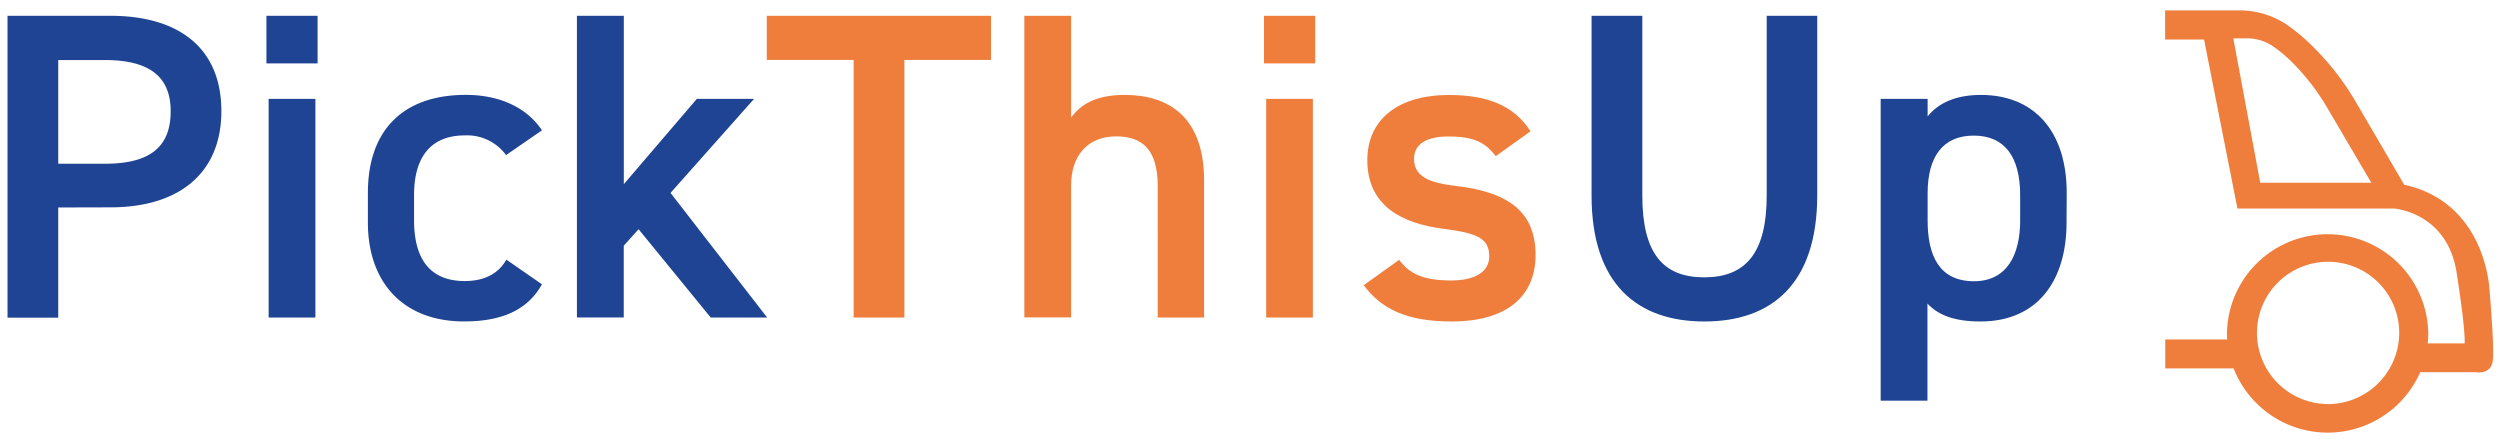
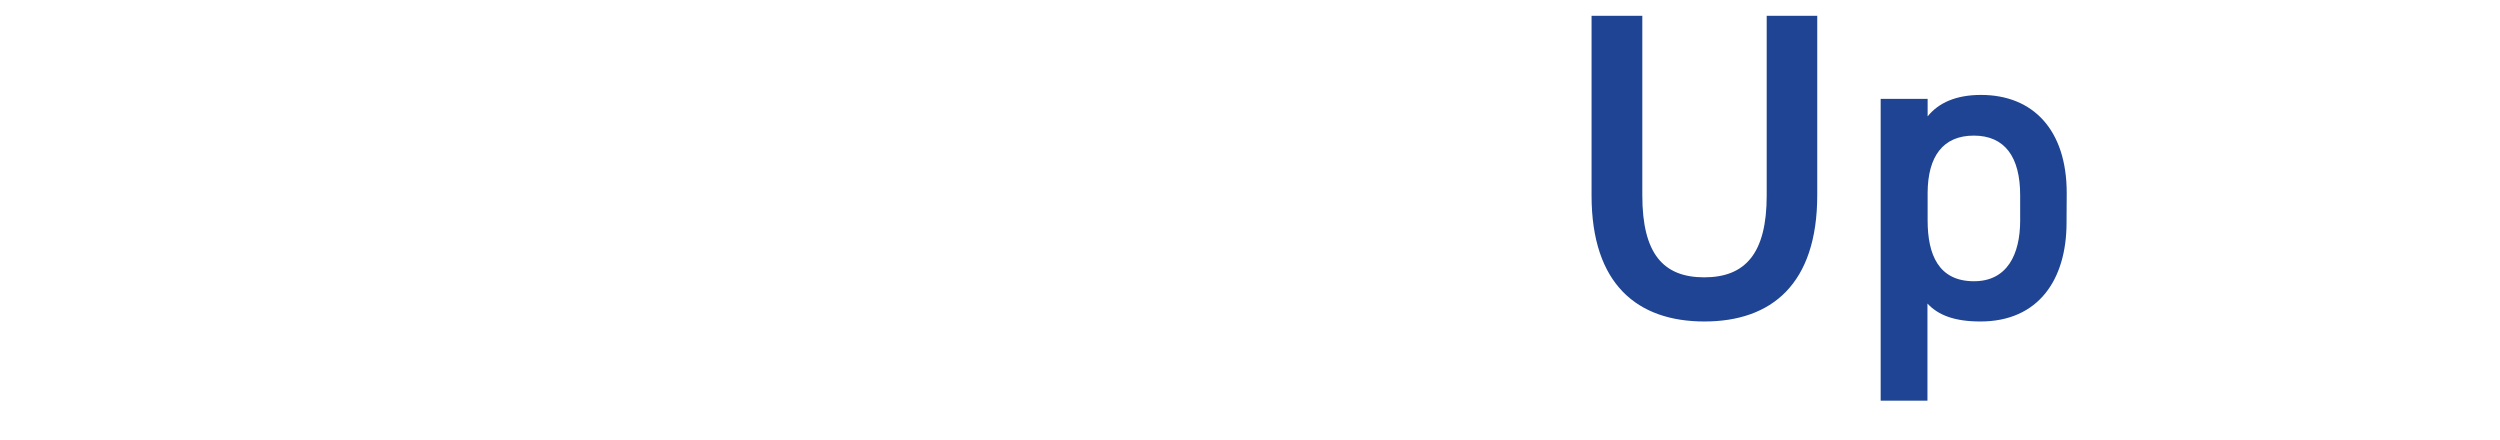
<svg xmlns="http://www.w3.org/2000/svg" width="216" height="38">
  <g fill-rule="nonzero" fill="none">
-     <path d="M215.085 24.97s-.3-7.468-7.361-9.008l-4.167-7.13a22.961 22.961 0 00-3.744-4.827 17.168 17.168 0 00-2.138-1.807 7.326 7.326 0 00-4.193-1.301h-6.416v2.52h3.365l2.884 14.598h13.514s4.61.3 5.426 5.55c.816 5.252.688 6.104.688 6.104h-3.187c.028-.293.046-.592.046-.895a8.698 8.698 0 00-17.393 0c0 .185 0 .356.018.556h-5.347v2.499h5.907a8.727 8.727 0 0016.12.328h4.795s1.29.256 1.465-.941c.174-1.198-.282-6.246-.282-6.246zm-19.802-9.183L192.958 3.31h1.166a4.021 4.021 0 012.22.66c.724.5 1.392 1.077 1.994 1.718a19.478 19.478 0 012.734 3.622l3.81 6.477h-9.6zm5.81 19.122a6.146 6.146 0 116.2-6.146 6.174 6.174 0 01-6.2 6.153v-.007z" fill="#EF7D3C" />
-     <path d="M5.032 17.926v9.522H.65V1.364h8.88c6.006 0 9.596 2.852 9.596 8.238 0 5.29-3.565 8.313-9.597 8.313l-4.498.011zm4.042-3.779c4.007 0 5.672-1.55 5.672-4.534 0-2.852-1.665-4.424-5.672-4.424H5.032v8.958h4.042zM23.02 1.364h4.42V5.48h-4.42V1.364zm.189 7.18h4.042v18.893H23.21V8.543zM46.826 24.564c-1.248 2.231-3.48 3.208-6.727 3.208-5.29 0-8.313-3.4-8.313-8.538v-2.57c0-5.443 3.058-8.466 8.463-8.466 2.873 0 5.254 1.069 6.577 3.062l-3.102 2.139a4.164 4.164 0 00-3.565-1.7c-2.948 0-4.384 1.889-4.384 5.14v2.192c0 2.948 1.07 5.251 4.384 5.251 1.587 0 2.874-.567 3.59-1.85l3.077 2.132zM65.152 8.543l-7.218 8.125 8.352 10.769h-4.877l-6.235-7.632-1.283 1.426v6.199h-4.046V1.364h4.053v14.548l6.31-7.369z" fill="#1E4493" />
-     <path fill="#EF7D3C" d="M85.625 1.364v3.814H78.14v22.259h-4.385V5.178h-7.507V1.364zM88.502 1.364h4.042v8.805c.795-1.134 2.14-1.968 4.613-1.968 3.89 0 6.877 1.968 6.877 7.408v11.828h-4.007V16.062c0-3.326-1.511-4.278-3.59-4.278-2.495 0-3.893 1.7-3.893 4.235v11.407h-4.042V1.364zM109.21 1.364h4.42V5.48h-4.42V1.364zm.189 7.18h4.032v18.893h-4.032V8.543zM129.237 13.491c-.909-1.169-1.854-1.7-4.12-1.7-1.701 0-2.945.567-2.945 1.929 0 1.586 1.397 2.078 3.59 2.342 4.192.492 6.912 1.967 6.912 5.97 0 3.476-2.378 5.744-7.255 5.744-3.853 0-6.06-1.07-7.593-3.134l3.059-2.192c.87 1.169 2.003 1.782 4.499 1.782 2.078 0 3.286-.756 3.286-2.078 0-1.55-.984-2.004-3.92-2.381-3.59-.453-6.614-1.965-6.614-5.932 0-3.365 2.456-5.633 7.07-5.633 3.097 0 5.553.795 7.026 3.137l-2.995 2.146z" />
    <path d="M157.01 1.364v15.493c0 7.707-3.967 10.919-9.75 10.919-5.781 0-9.749-3.209-9.749-10.884V1.364h4.385v15.528c0 4.99 1.782 7.07 5.347 7.07 3.565 0 5.4-2.08 5.4-7.07V1.364h4.368zM178.55 19.238c0 4.912-2.421 8.538-7.444 8.538-2.192 0-3.629-.528-4.574-1.548v8.388h-4.042V8.543h4.057v1.512c.944-1.173 2.456-1.854 4.609-1.854 4.534 0 7.408 3.062 7.408 8.467l-.015 2.57zm-4.008-.19v-2.191c0-3.287-1.322-5.14-4.003-5.14-2.68 0-3.967 1.814-3.992 4.911v2.42c0 2.949.944 5.252 4.006 5.252 2.856 0 3.99-2.303 3.99-5.251z" fill="#1E4493" />
  </g>
</svg>